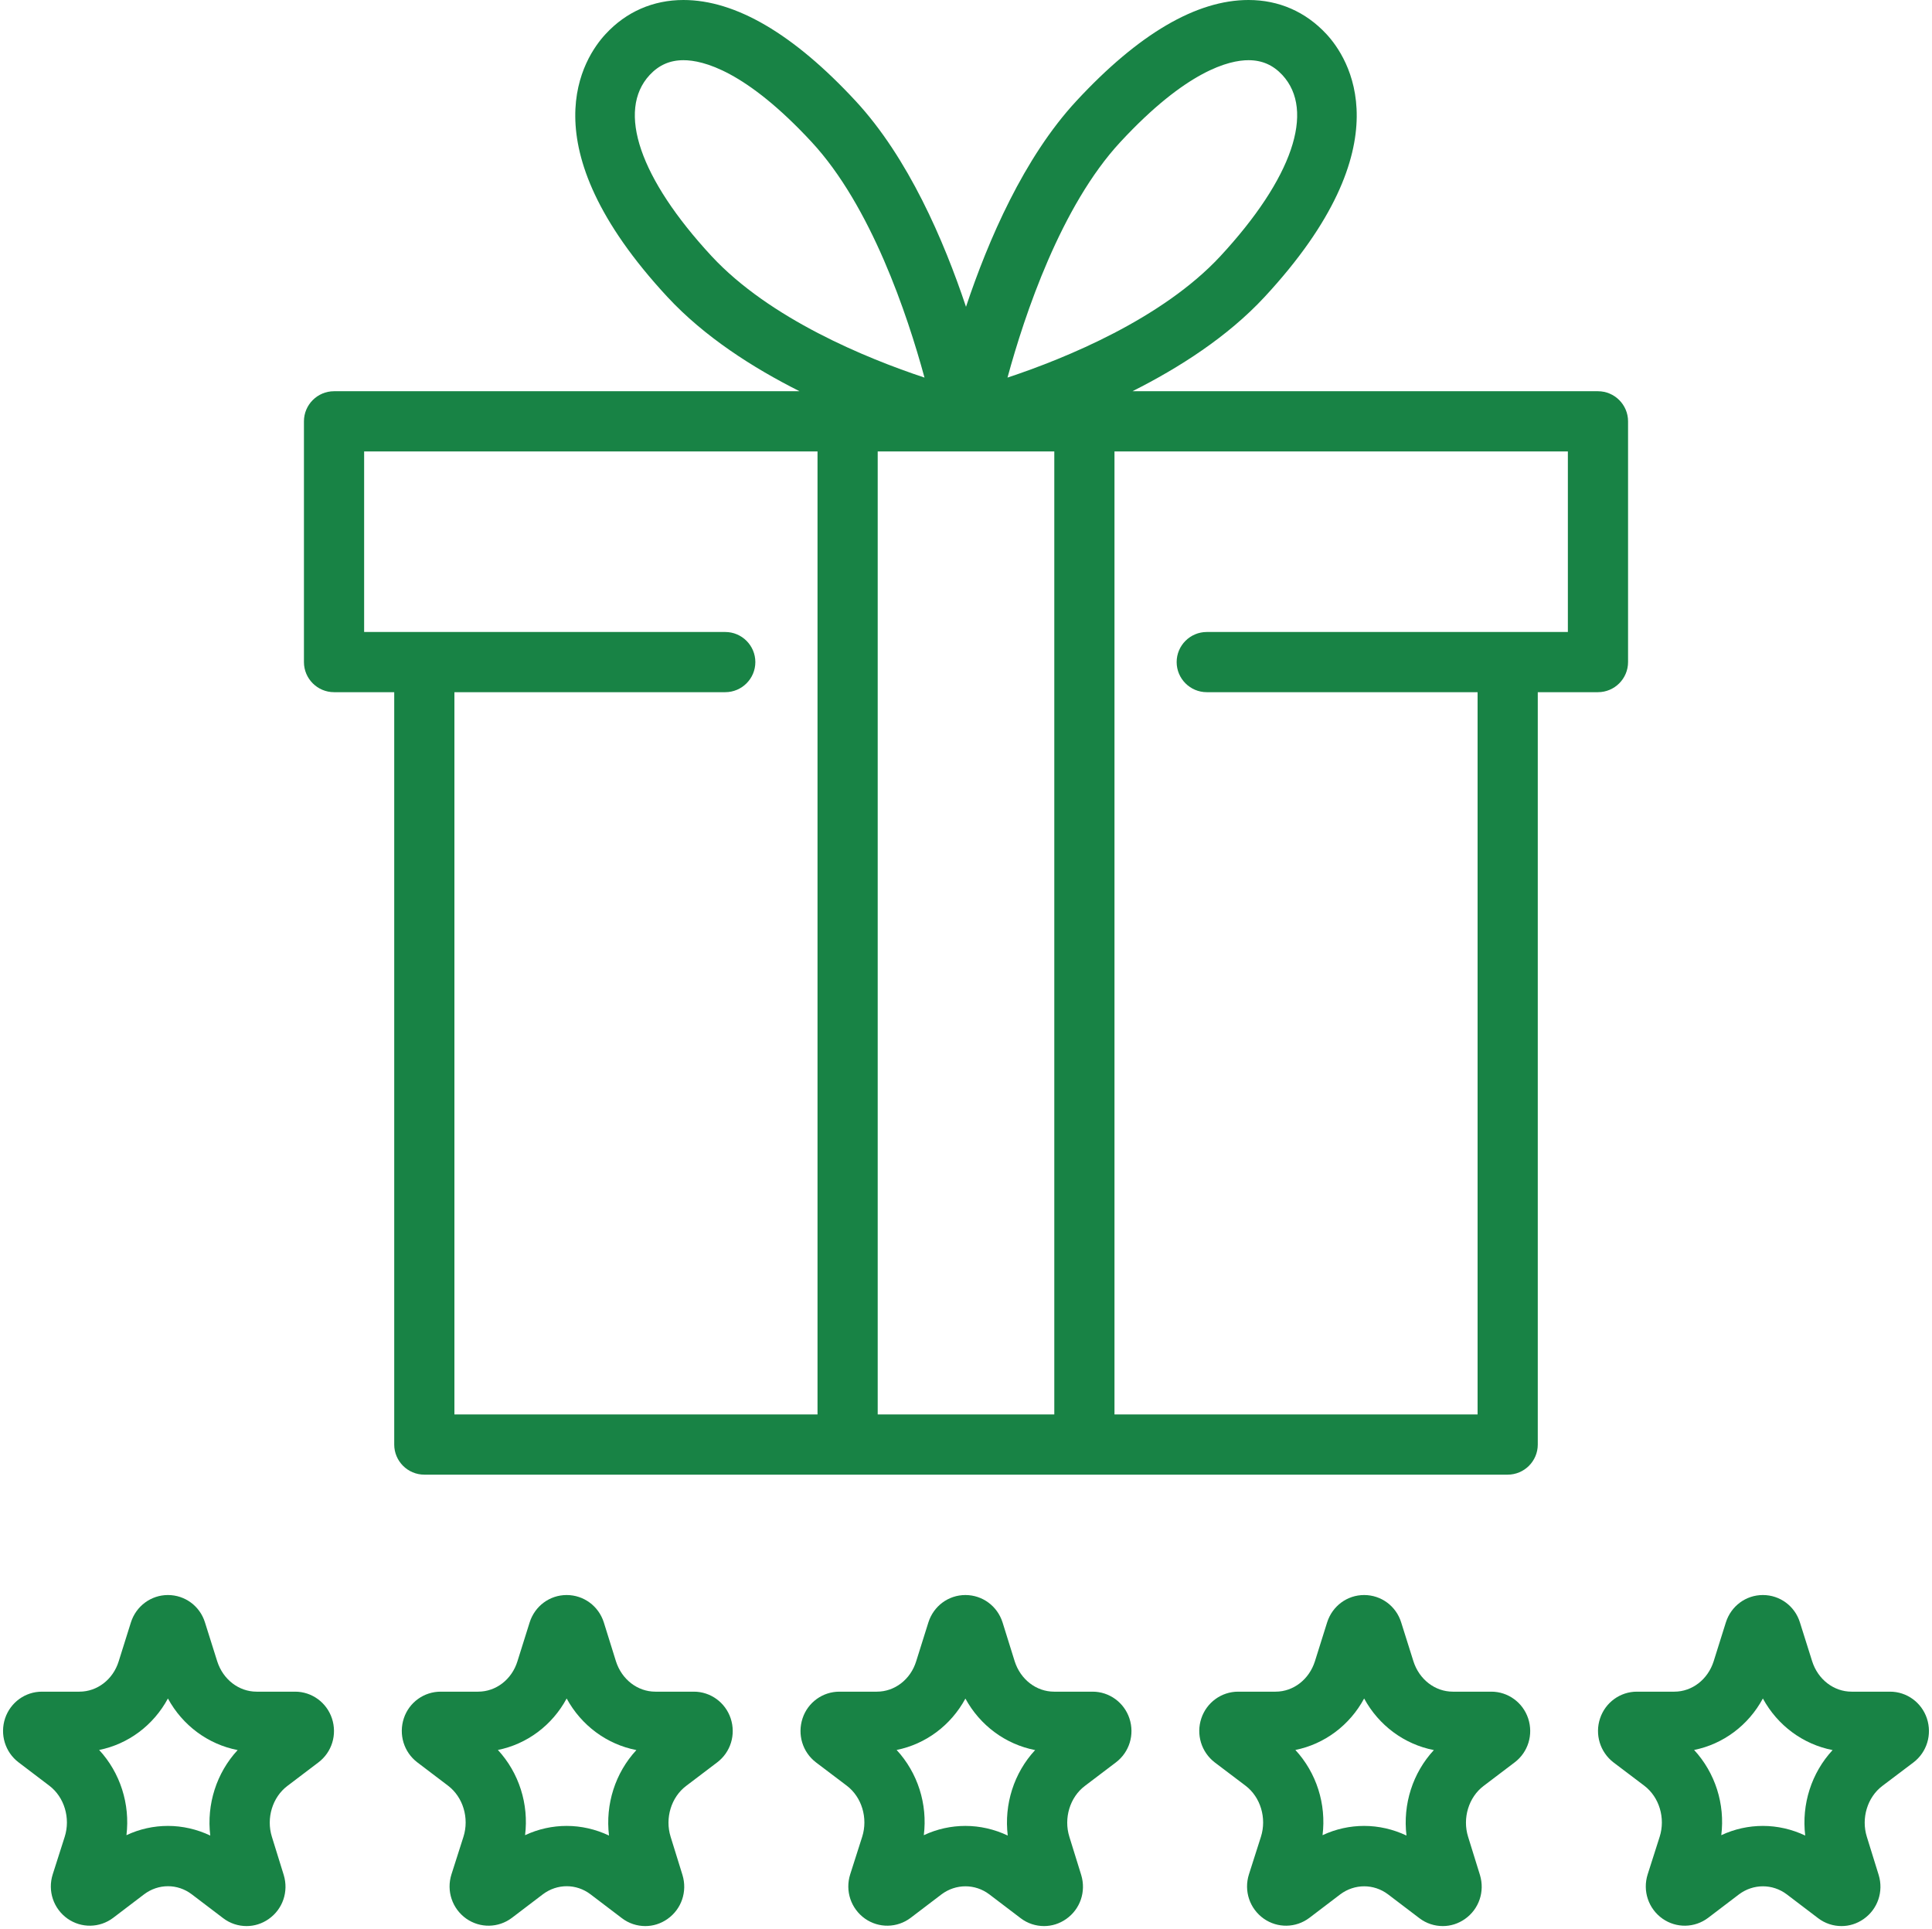
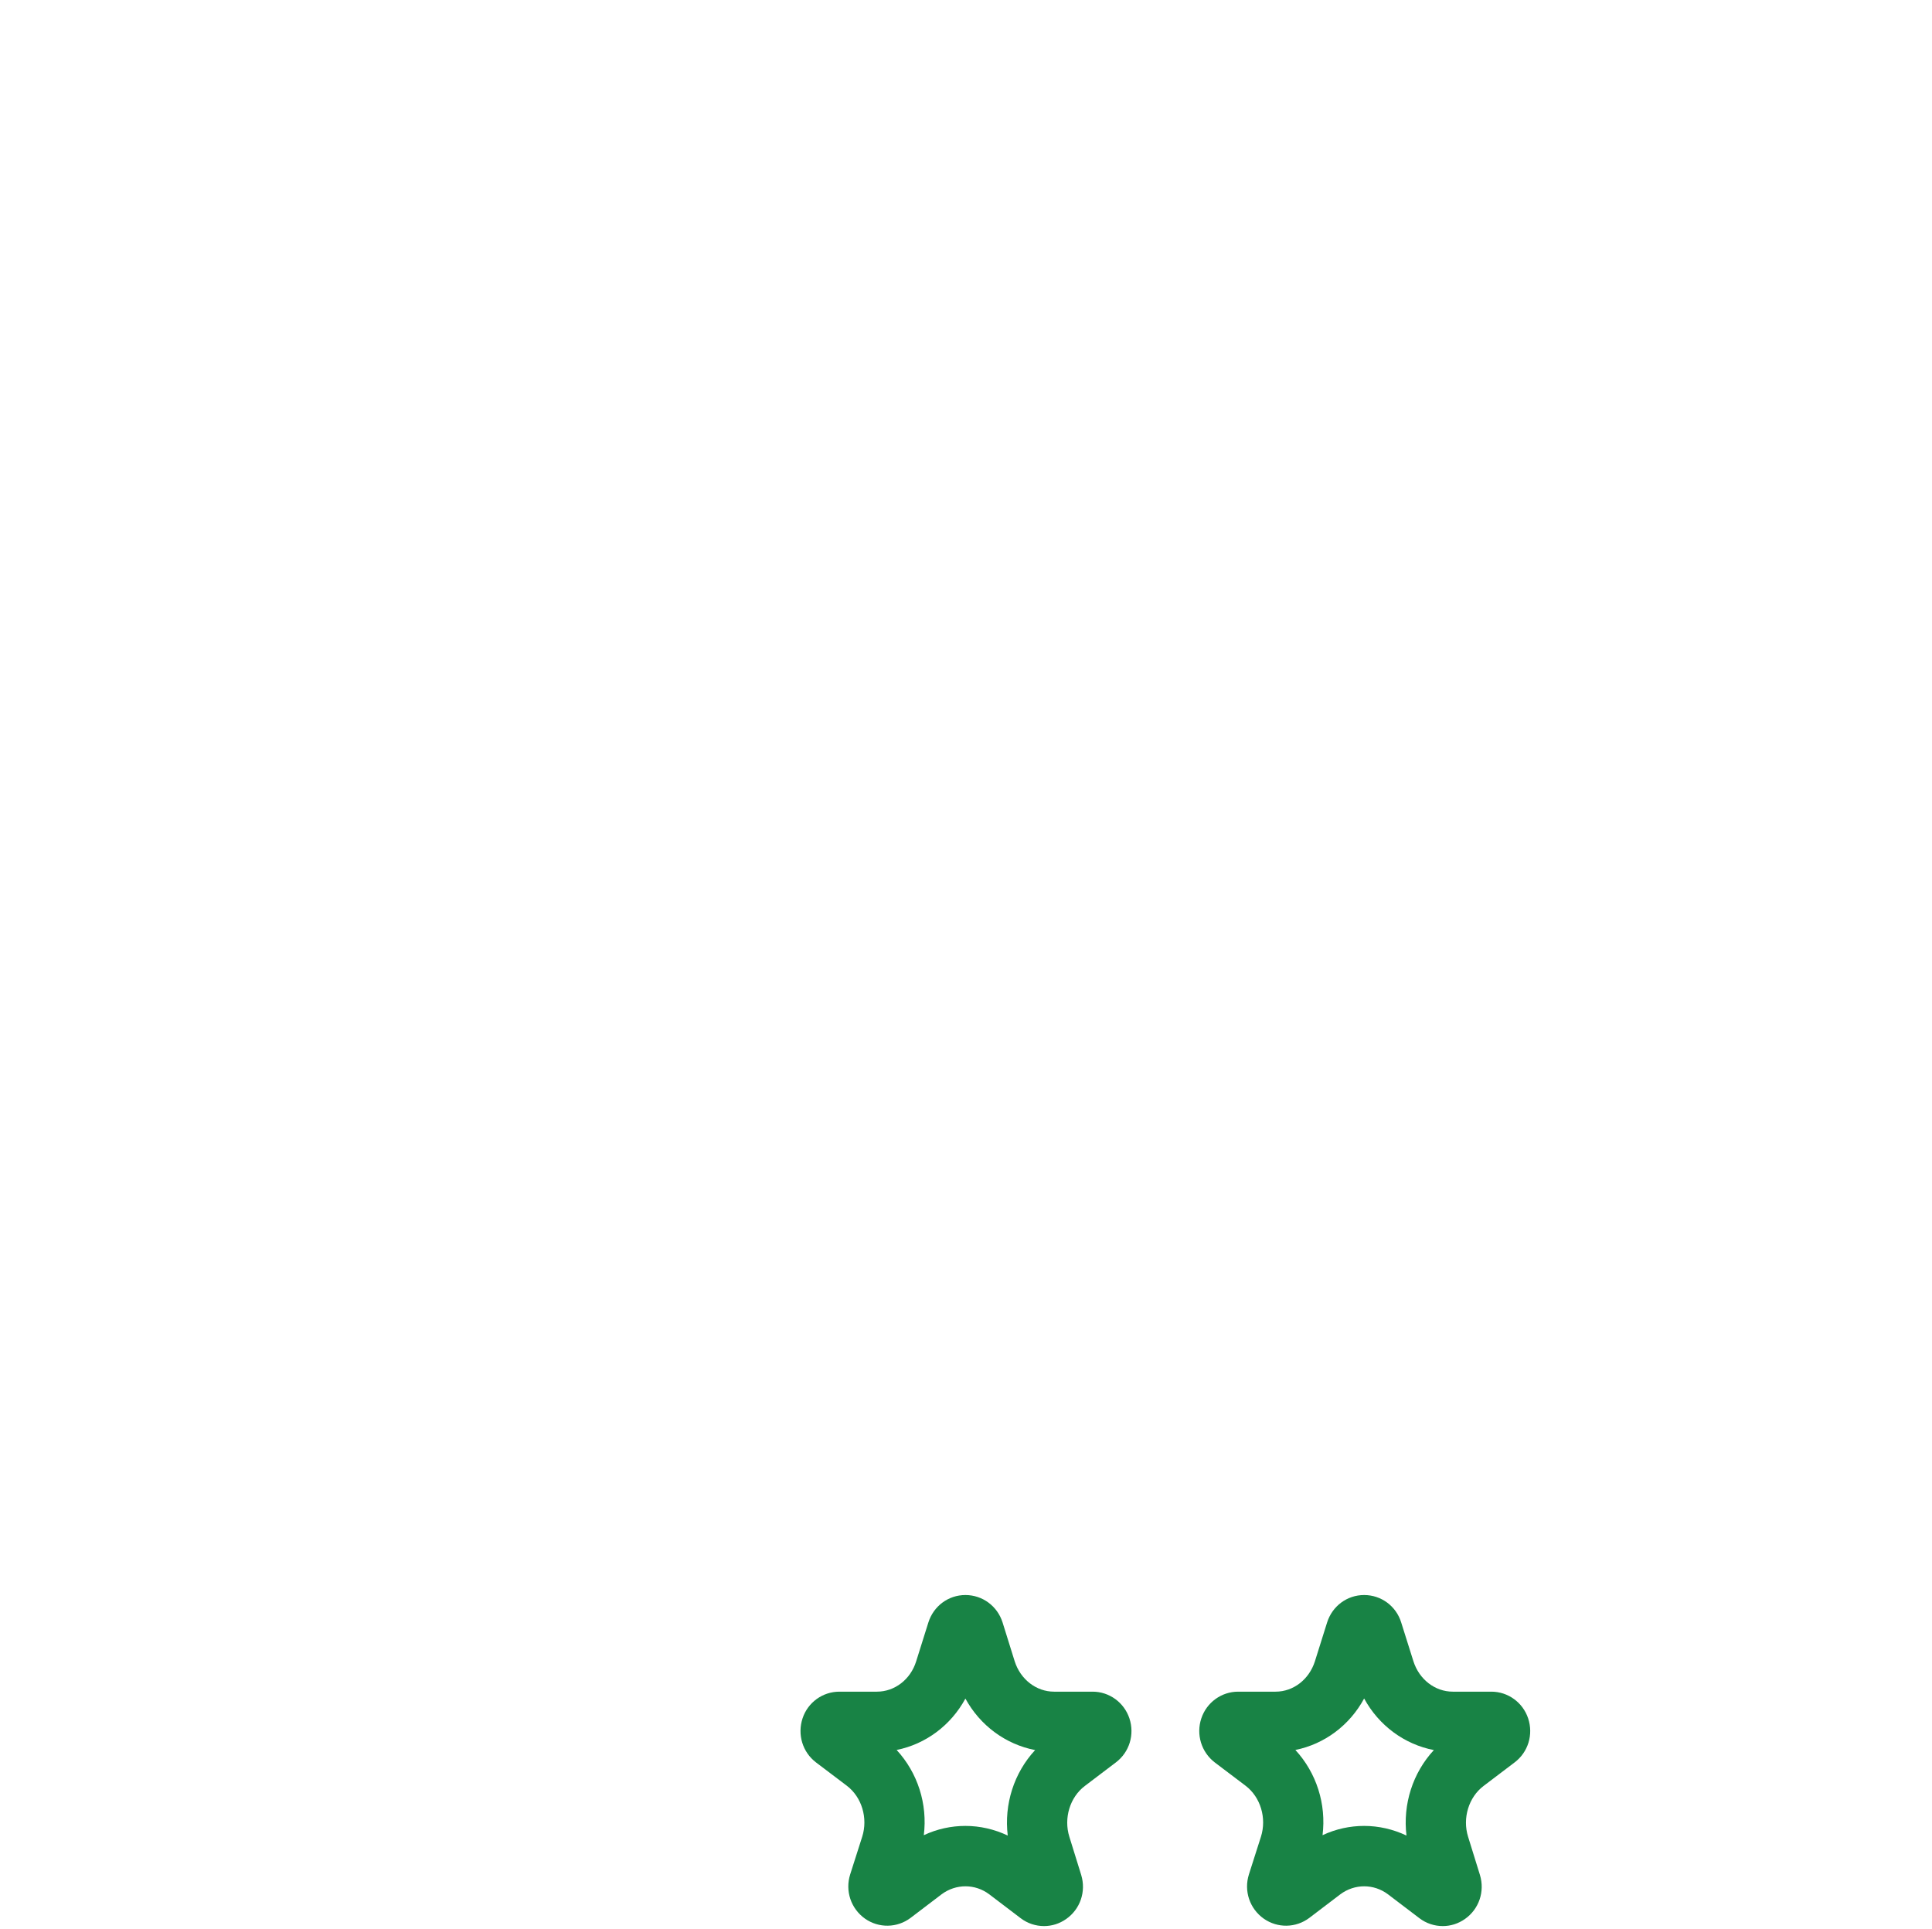
<svg xmlns="http://www.w3.org/2000/svg" fill="#188345" height="64.1" preserveAspectRatio="xMidYMid meet" version="1" viewBox="-0.1 0.0 64.2 64.1" width="64.2" zoomAndPan="magnify">
  <g id="change1_1">
-     <path d="M 49 47 L 36.934 47 L 36.934 15 L 52 15 L 52 21 L 40 21 C 39.449 21 39 21.449 39 22 C 39 22.551 39.449 23 40 23 L 49 23 Z M 29.066 47 L 29.066 15 L 34.934 15 L 34.934 47 Z M 15 23 L 24 23 C 24.551 23 25 22.551 25 22 C 25 21.449 24.551 21 24 21 L 12 21 L 12 15 L 27.066 15 L 27.066 47 L 15 47 Z M 21.488 2.492 C 21.797 2.16 22.164 2 22.613 2 C 23.262 2 24.676 2.352 26.867 4.715 C 28.844 6.844 30.051 10.453 30.621 12.547 C 28.691 11.906 25.48 10.594 23.547 8.512 C 21.156 5.93 20.387 3.68 21.488 2.492 Z M 37.133 4.715 C 39.324 2.352 40.738 2 41.387 2 C 41.836 2 42.203 2.16 42.512 2.492 C 43.613 3.68 42.844 5.93 40.453 8.512 C 38.52 10.594 35.309 11.906 33.379 12.547 C 33.949 10.453 35.156 6.844 37.133 4.715 Z M 53 23 C 53.551 23 54 22.551 54 22 L 54 14 C 54 13.449 53.551 13 53 13 L 37.531 13 C 39.086 12.219 40.695 11.188 41.918 9.871 C 46.637 4.785 44.688 1.898 43.977 1.133 C 43.289 0.391 42.395 0 41.391 0 L 41.387 0 C 39.656 0 37.73 1.129 35.668 3.355 C 33.922 5.238 32.738 7.984 32 10.195 C 31.262 7.984 30.078 5.238 28.332 3.355 C 26.27 1.129 24.344 0 22.609 0 C 21.605 0 20.707 0.391 20.023 1.133 C 19.312 1.898 17.363 4.785 22.082 9.871 C 23.305 11.188 24.914 12.219 26.469 13 L 11 13 C 10.449 13 10 13.449 10 14 L 10 22 C 10 22.551 10.449 23 11 23 L 13 23 L 13 48 C 13 48.551 13.449 49 14 49 L 50 49 C 50.551 49 51 48.551 51 48 L 51 23 L 53 23" fill="inherit" />
-     <path d="M 5.48 60.672 C 5.961 60.672 6.441 60.781 6.887 60.992 C 6.762 59.953 7.094 58.91 7.797 58.152 C 6.816 57.961 5.969 57.336 5.48 56.438 C 5 57.328 4.164 57.953 3.195 58.148 C 3.895 58.906 4.227 59.945 4.102 60.98 C 4.539 60.773 5.012 60.672 5.48 60.672 Z M 7.418 62.891 L 7.426 62.891 Z M 8.094 64 C 7.82 64 7.547 63.914 7.316 63.738 L 6.273 62.945 C 5.801 62.586 5.164 62.586 4.688 62.945 L 3.66 63.727 C 3.211 64.066 2.602 64.074 2.145 63.754 C 1.676 63.422 1.477 62.832 1.652 62.281 L 2.051 61.031 C 2.246 60.414 2.039 59.715 1.539 59.336 L 0.516 58.559 C 0.07 58.219 -0.109 57.633 0.07 57.094 C 0.25 56.566 0.738 56.211 1.293 56.211 L 2.539 56.211 C 3.129 56.211 3.656 55.809 3.844 55.203 L 4.25 53.91 C 4.422 53.367 4.918 53 5.48 53 C 6.047 53 6.543 53.367 6.711 53.91 L 7.117 55.199 C 7.309 55.805 7.836 56.211 8.426 56.211 L 9.707 56.211 C 10.262 56.211 10.754 56.57 10.93 57.098 C 11.109 57.637 10.93 58.223 10.48 58.562 L 9.449 59.344 C 8.953 59.719 8.742 60.414 8.934 61.031 L 9.328 62.301 C 9.496 62.852 9.297 63.438 8.828 63.766 C 8.605 63.922 8.352 64 8.094 64" fill="inherit" />
-     <path d="M 18.73 60.672 C 19.211 60.672 19.691 60.781 20.137 60.992 C 20.012 59.953 20.344 58.91 21.047 58.152 C 20.066 57.961 19.219 57.336 18.73 56.438 C 18.25 57.328 17.414 57.953 16.445 58.148 C 17.145 58.906 17.477 59.945 17.348 60.98 C 17.789 60.773 18.262 60.672 18.73 60.672 Z M 20.668 62.891 L 20.676 62.891 Z M 21.344 64 C 21.07 64 20.797 63.914 20.566 63.738 L 19.523 62.945 C 19.051 62.586 18.414 62.586 17.938 62.945 L 16.91 63.727 C 16.461 64.066 15.852 64.074 15.395 63.754 C 14.926 63.422 14.727 62.832 14.902 62.281 L 15.301 61.031 C 15.496 60.414 15.289 59.715 14.789 59.336 L 13.766 58.559 C 13.32 58.219 13.141 57.633 13.32 57.094 C 13.496 56.566 13.988 56.211 14.543 56.211 L 15.789 56.211 C 16.379 56.211 16.906 55.809 17.094 55.203 L 17.5 53.91 C 17.672 53.367 18.164 53 18.73 53 C 19.297 53 19.793 53.367 19.965 53.91 L 20.367 55.199 C 20.559 55.805 21.086 56.211 21.676 56.211 L 22.957 56.211 C 23.512 56.211 24.004 56.57 24.18 57.098 C 24.359 57.637 24.18 58.223 23.73 58.562 L 22.699 59.344 C 22.203 59.719 21.992 60.414 22.184 61.031 L 22.578 62.301 C 22.746 62.852 22.547 63.438 22.078 63.766 C 21.855 63.922 21.602 64 21.344 64" fill="inherit" />
    <path d="M 31.98 60.672 C 32.461 60.672 32.941 60.781 33.387 60.992 C 33.262 59.953 33.594 58.91 34.297 58.152 C 33.316 57.961 32.469 57.336 31.98 56.441 C 31.5 57.328 30.664 57.953 29.695 58.148 C 30.395 58.906 30.727 59.945 30.598 60.98 C 31.039 60.773 31.512 60.672 31.98 60.672 Z M 33.918 62.891 L 33.926 62.891 Z M 34.594 64 C 34.32 64 34.047 63.914 33.816 63.738 L 32.773 62.945 C 32.301 62.59 31.664 62.59 31.188 62.945 L 30.16 63.727 C 29.711 64.066 29.102 64.074 28.645 63.754 C 28.176 63.422 27.977 62.832 28.152 62.281 L 28.551 61.031 C 28.746 60.414 28.539 59.715 28.039 59.336 L 27.016 58.562 C 26.566 58.219 26.391 57.633 26.57 57.094 C 26.746 56.566 27.238 56.211 27.793 56.211 L 29.039 56.211 C 29.629 56.211 30.156 55.809 30.344 55.203 L 30.75 53.91 C 30.922 53.367 31.414 53 31.98 53 C 32.547 53 33.043 53.367 33.215 53.91 L 33.617 55.199 C 33.809 55.805 34.336 56.211 34.926 56.211 L 36.207 56.211 C 36.762 56.211 37.254 56.57 37.43 57.098 C 37.609 57.637 37.43 58.223 36.98 58.562 L 35.949 59.344 C 35.453 59.719 35.242 60.414 35.434 61.031 L 35.828 62.301 C 35.996 62.852 35.797 63.438 35.328 63.766 C 35.105 63.922 34.852 64 34.594 64" fill="inherit" />
    <path d="M 45.23 60.672 C 45.711 60.672 46.191 60.781 46.637 60.992 C 46.512 59.953 46.844 58.91 47.547 58.152 C 46.566 57.961 45.719 57.336 45.23 56.438 C 44.75 57.328 43.914 57.953 42.945 58.148 C 43.645 58.906 43.977 59.945 43.848 60.98 C 44.289 60.773 44.762 60.672 45.23 60.672 Z M 47.168 62.891 L 47.176 62.891 Z M 47.844 64 C 47.57 64 47.297 63.914 47.066 63.738 L 46.023 62.945 C 45.551 62.59 44.914 62.59 44.438 62.945 L 43.41 63.727 C 42.961 64.066 42.352 64.074 41.895 63.754 C 41.426 63.422 41.227 62.832 41.402 62.281 L 41.801 61.031 C 41.996 60.414 41.789 59.715 41.289 59.336 L 40.266 58.562 C 39.82 58.219 39.641 57.633 39.82 57.098 C 39.996 56.57 40.488 56.211 41.043 56.211 L 42.289 56.211 C 42.879 56.211 43.402 55.805 43.594 55.203 L 44 53.91 C 44.172 53.367 44.664 53 45.23 53 C 45.797 53 46.293 53.367 46.461 53.91 L 46.867 55.199 C 47.059 55.805 47.586 56.211 48.176 56.211 L 49.457 56.211 C 50.012 56.211 50.504 56.57 50.68 57.098 C 50.859 57.637 50.68 58.223 50.23 58.562 L 49.199 59.344 C 48.703 59.719 48.492 60.414 48.684 61.031 L 49.078 62.301 C 49.246 62.852 49.047 63.438 48.578 63.766 C 48.355 63.922 48.102 64 47.844 64" fill="inherit" />
-     <path d="M 58.48 60.672 C 58.961 60.672 59.441 60.781 59.887 60.992 C 59.762 59.953 60.094 58.91 60.797 58.152 C 59.816 57.961 58.969 57.336 58.48 56.438 C 58 57.328 57.164 57.953 56.195 58.148 C 56.895 58.906 57.227 59.945 57.098 60.98 C 57.539 60.773 58.012 60.672 58.48 60.672 Z M 60.418 62.895 L 60.426 62.895 Z M 61.094 64 C 60.82 64 60.547 63.914 60.316 63.738 L 59.273 62.945 C 58.801 62.59 58.164 62.59 57.688 62.945 L 56.66 63.727 C 56.211 64.066 55.602 64.074 55.145 63.754 C 54.676 63.422 54.477 62.832 54.652 62.281 L 55.051 61.031 C 55.246 60.414 55.039 59.715 54.539 59.336 L 53.516 58.562 C 53.07 58.219 52.891 57.633 53.07 57.098 C 53.246 56.57 53.738 56.211 54.293 56.211 L 55.539 56.211 C 56.129 56.211 56.652 55.805 56.844 55.203 L 57.25 53.91 C 57.422 53.367 57.914 53 58.48 53 C 59.047 53 59.543 53.367 59.711 53.91 L 60.117 55.199 C 60.309 55.805 60.836 56.211 61.426 56.211 L 62.707 56.211 C 63.262 56.211 63.754 56.57 63.93 57.098 C 64.109 57.637 63.93 58.223 63.484 58.562 L 62.449 59.344 C 61.953 59.719 61.742 60.414 61.934 61.031 L 62.328 62.301 C 62.496 62.852 62.297 63.438 61.828 63.766 C 61.605 63.922 61.352 64 61.094 64" fill="inherit" />
  </g>
</svg>